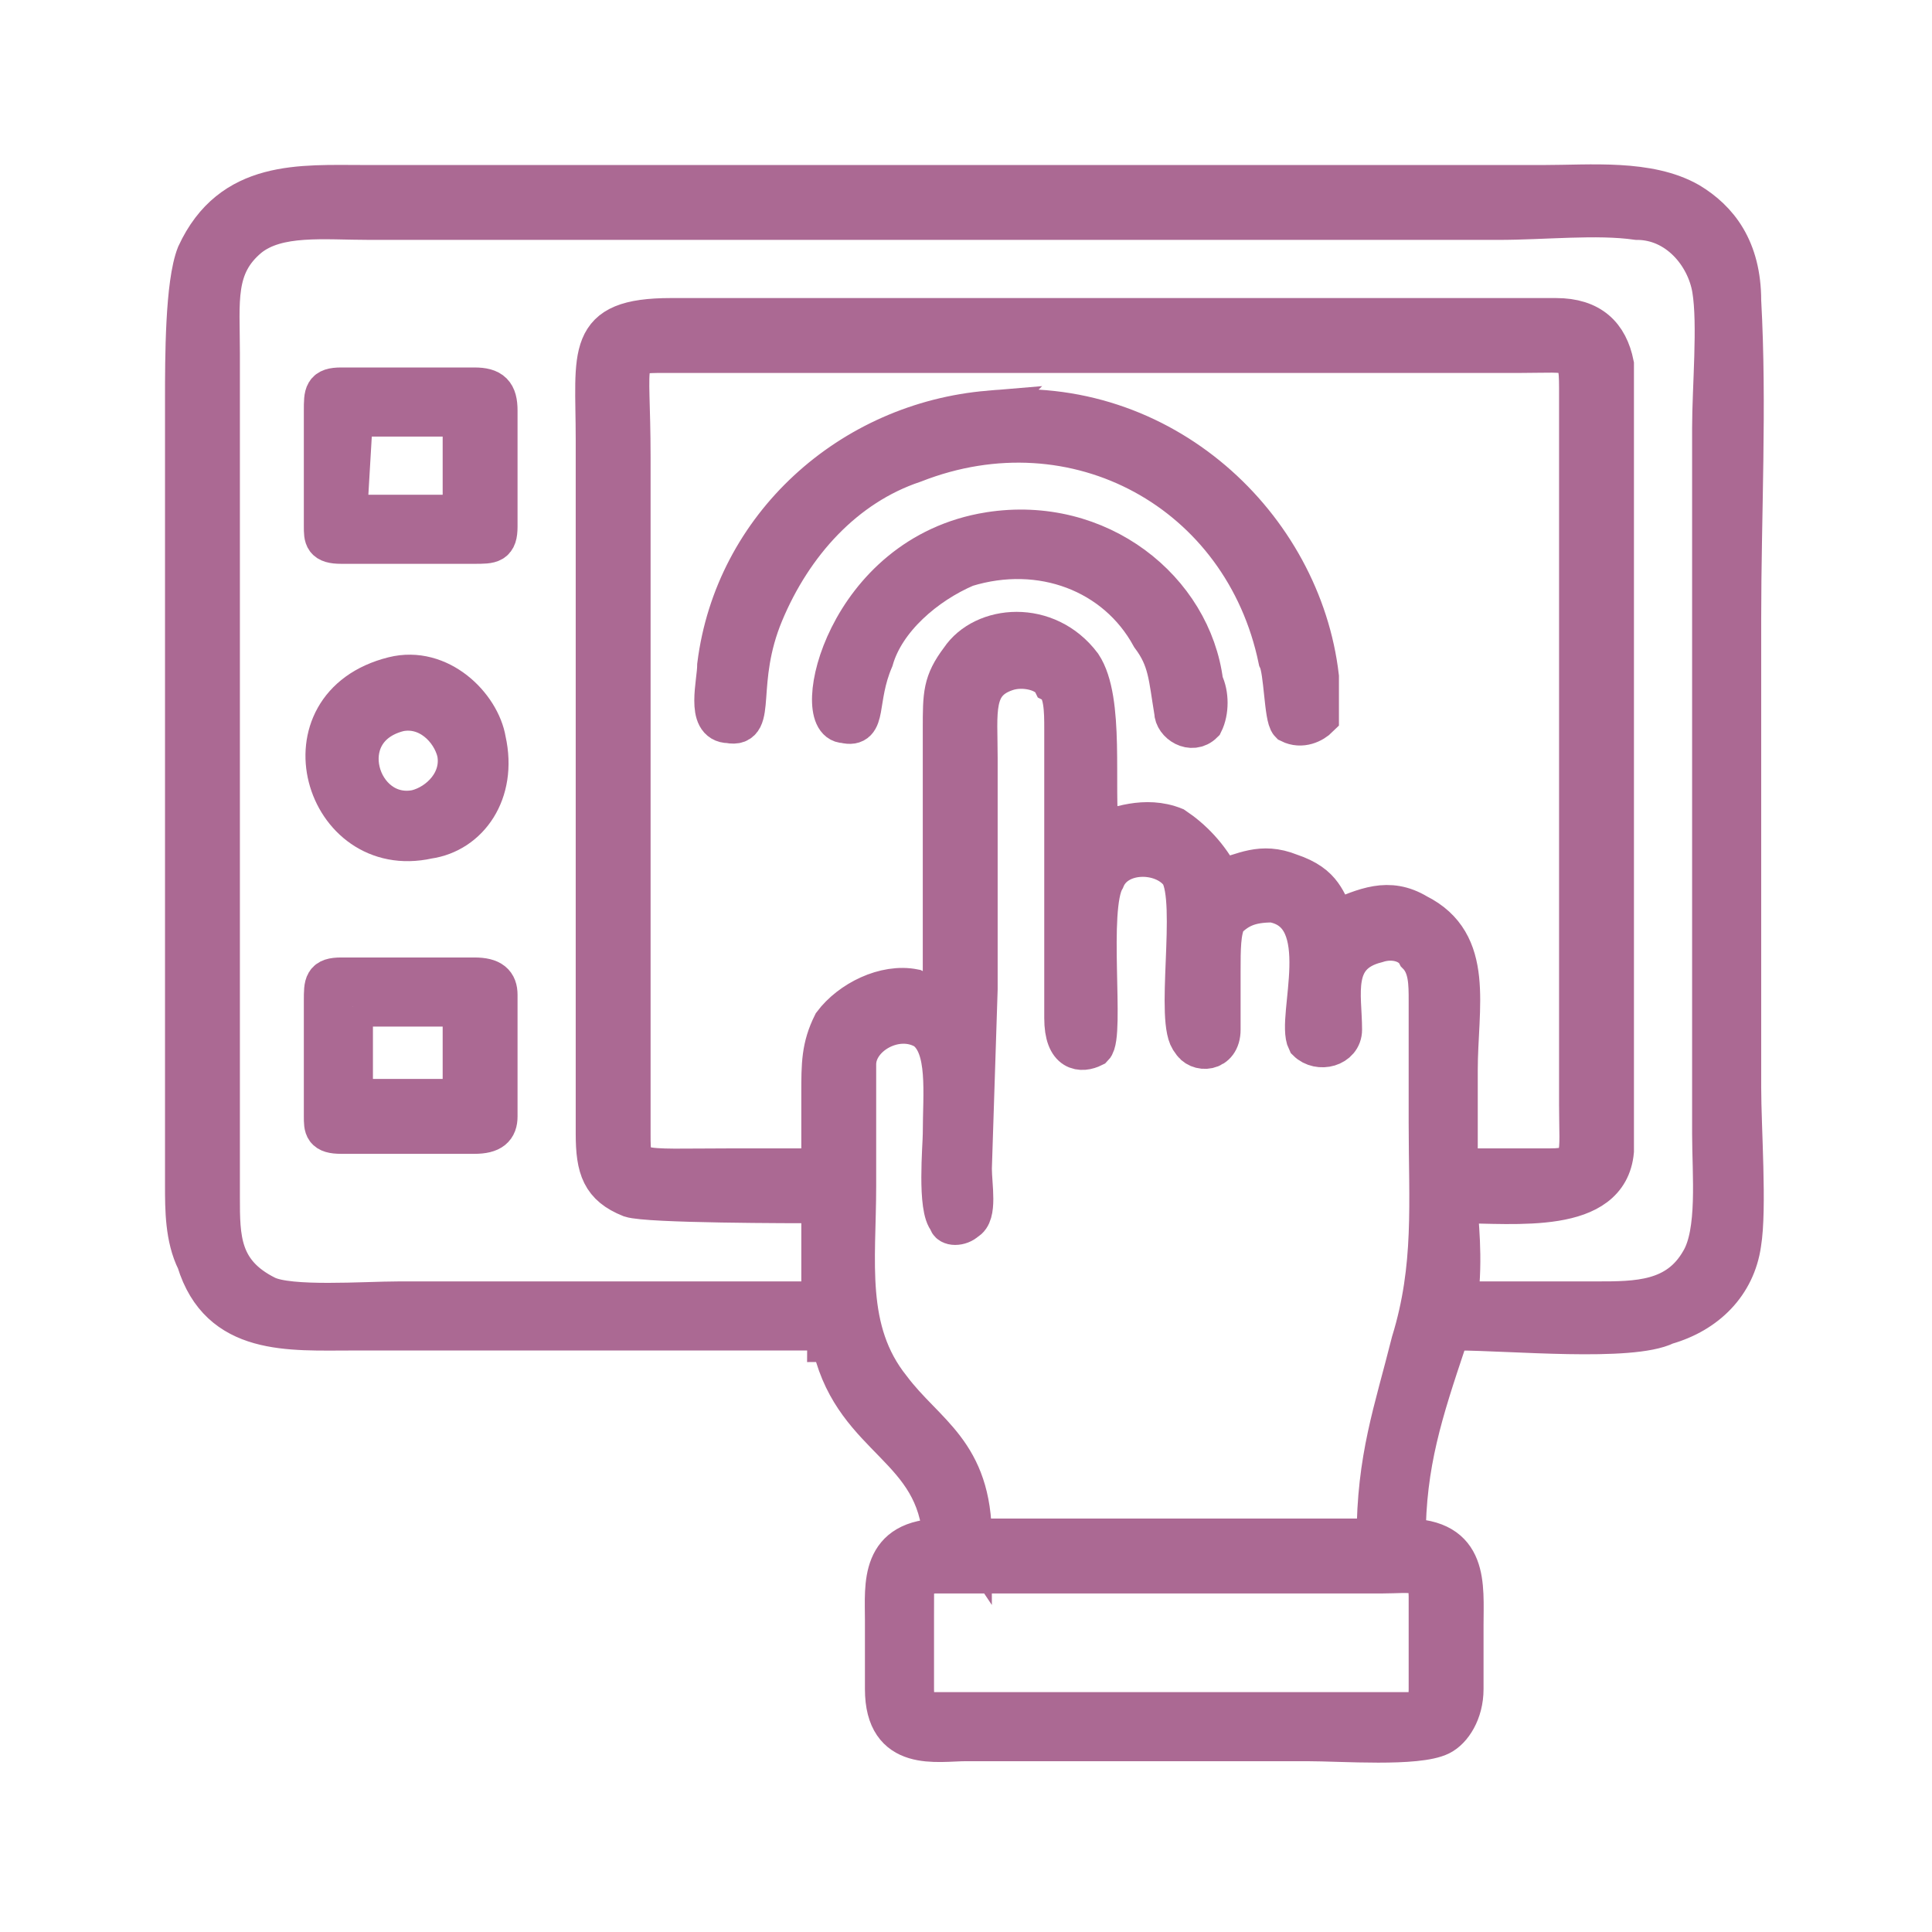
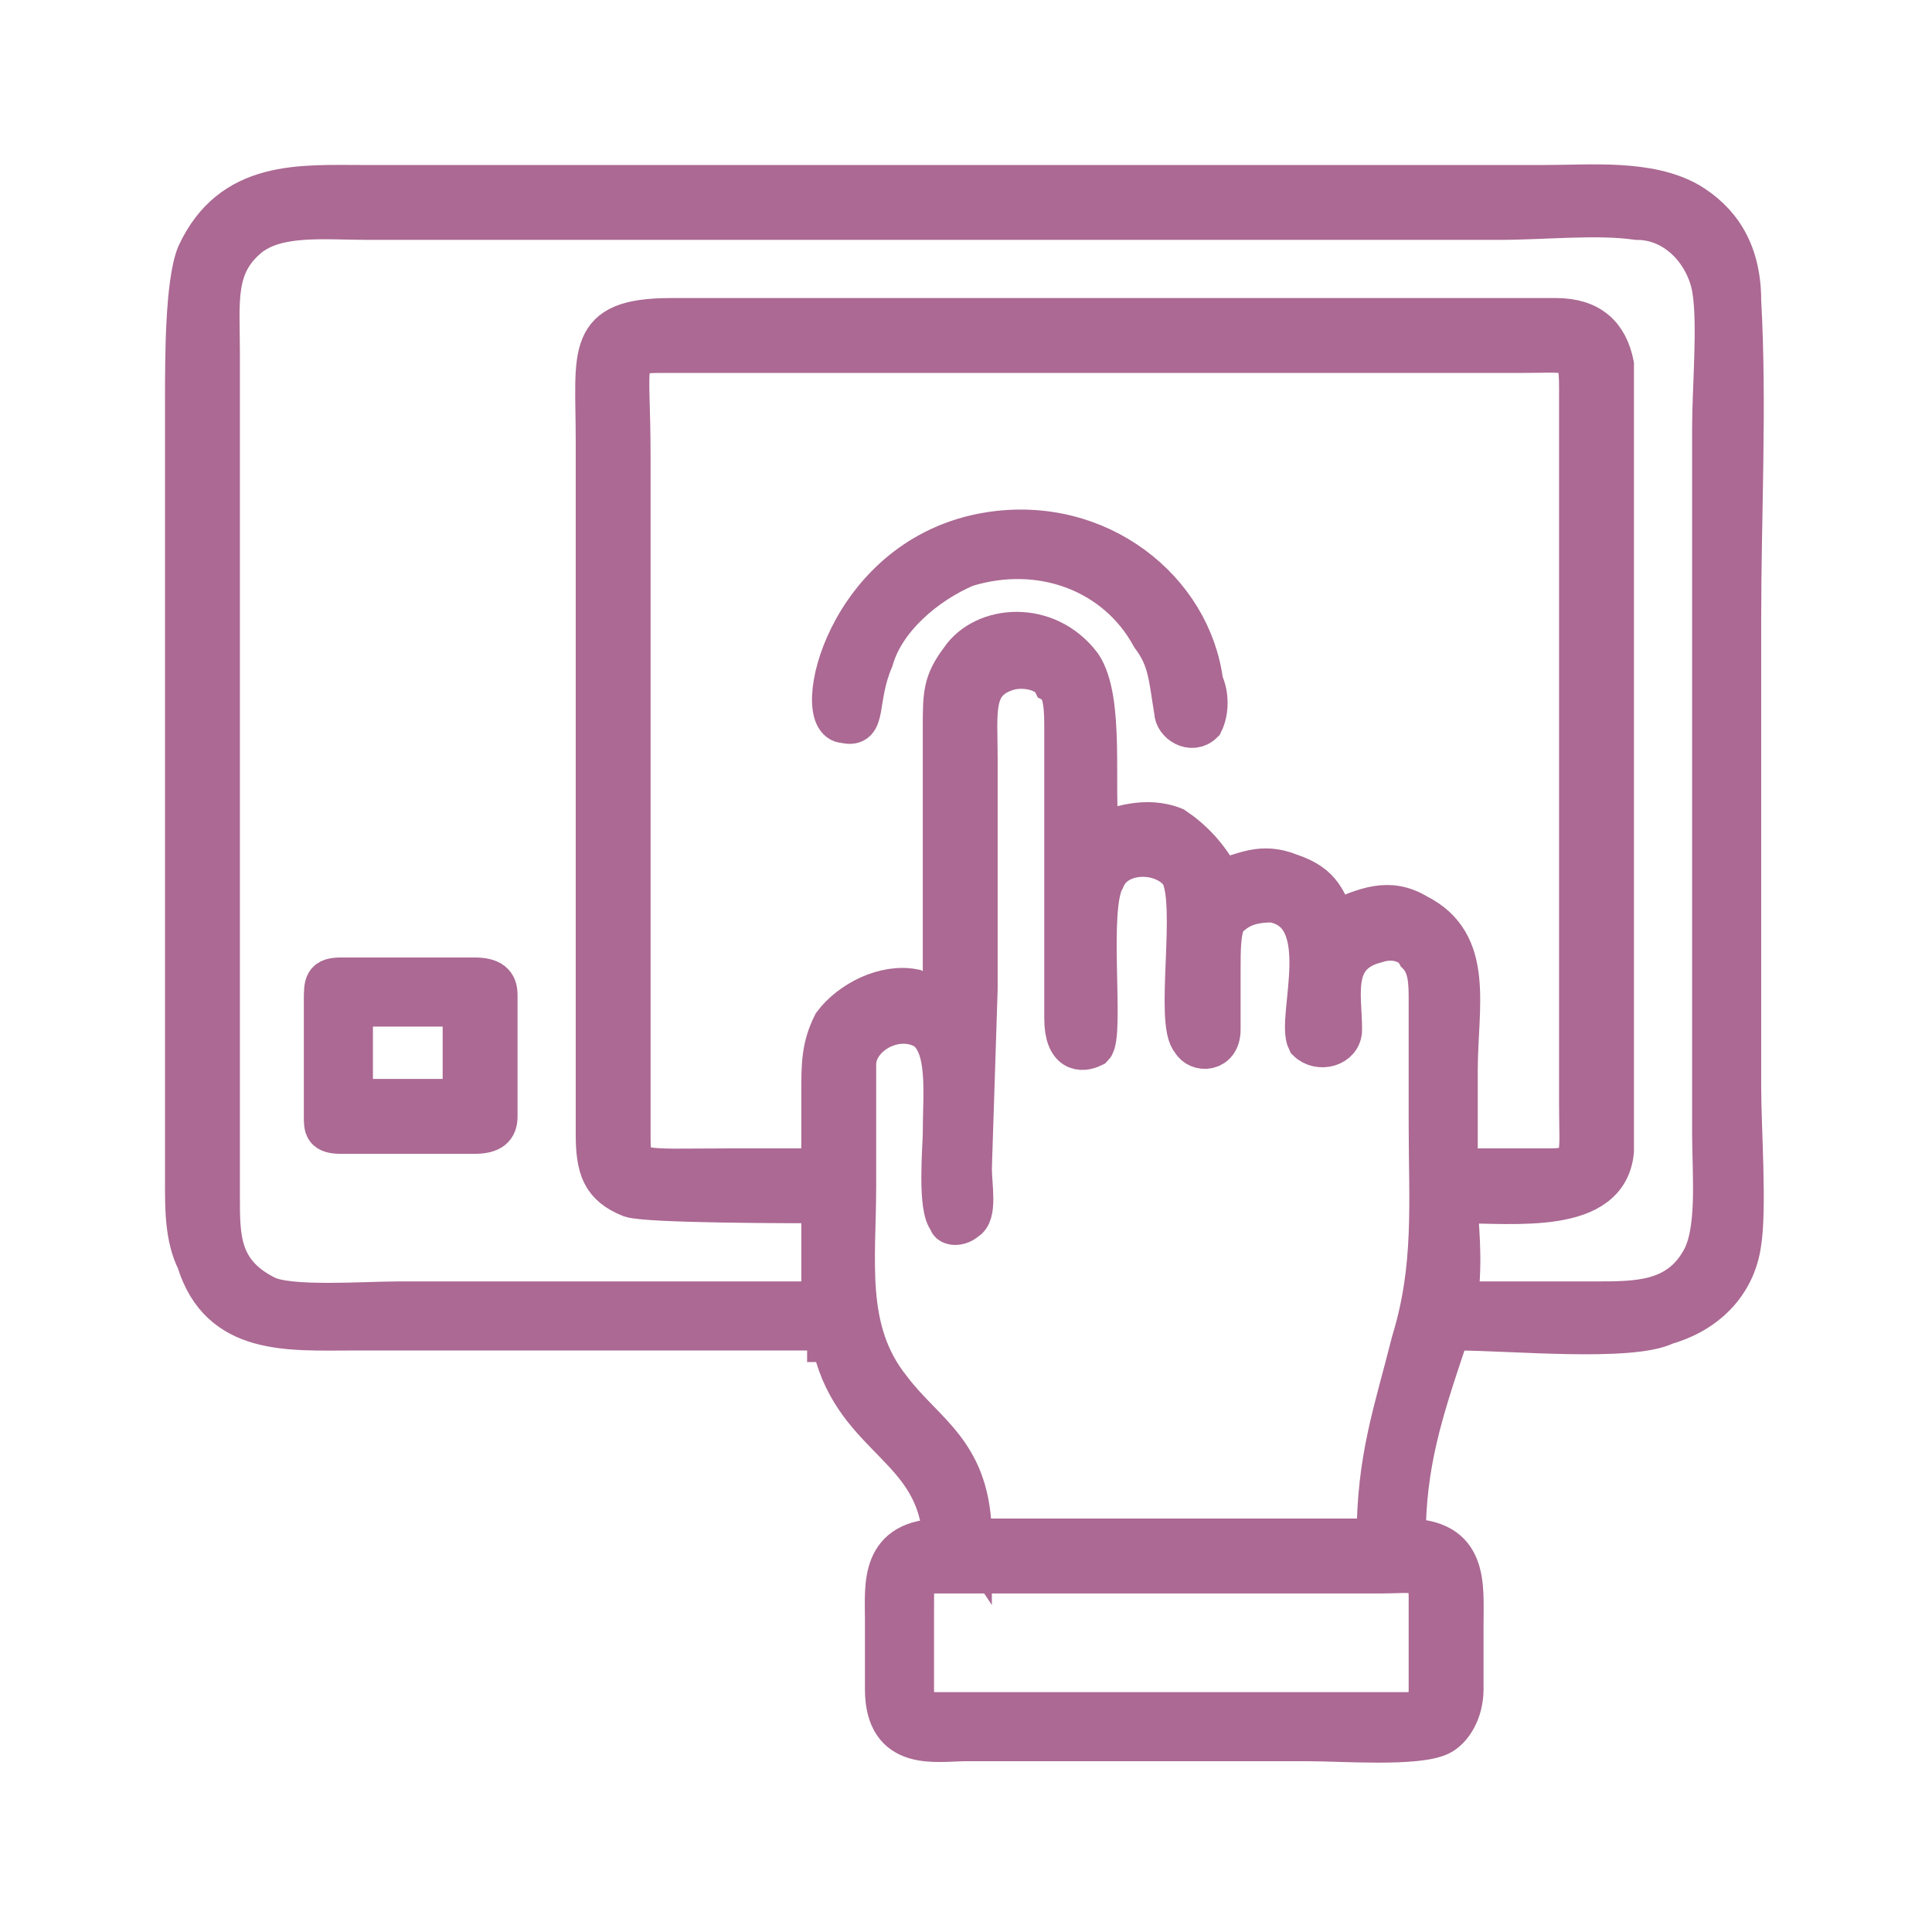
<svg xmlns="http://www.w3.org/2000/svg" xml:space="preserve" width="0.334in" height="0.334in" version="1.1" style="shape-rendering:geometricPrecision; text-rendering:geometricPrecision; image-rendering:optimizeQuality; fill-rule:evenodd; clip-rule:evenodd" viewBox="0 0 334 334">
  <defs>
    <style type="text/css">
   
    .str0 {stroke:#AB6993;stroke-width:6.945}
    .fil0 {fill:none}
    .fil1 {fill:#AB6993}
   
  </style>
  </defs>
  <g id="Layer_x0020_1">
-     <rect class="fil0" width="334" height="334" />
    <g id="_315810928">
      <path class="fil1 str0" d="M158 276c0,-3 1,-4 4,-4l77 0c5,0 8,-1 8,4l0 16c0,3 -1,4 -3,4l-83 0c-2,0 -3,-1 -3,-4l0 -16zm10 -10c0,-15 -8,-18 -14,-26 -8,-10 -6,-22 -6,-35 0,-7 0,-15 0,-21 0,-5 7,-9 12,-6 4,3 3,11 3,18 0,2 -1,13 1,15 0,1 2,1 3,0 2,-1 1,-6 1,-9l1 -31c0,-13 0,-27 0,-40 0,-8 -1,-13 5,-15 3,-1 7,0 8,2 2,1 2,5 2,8l0 50c0,6 3,6 5,5 2,-2 -1,-24 2,-29 2,-5 10,-5 13,-1 3,5 -1,26 2,29 1,2 5,2 5,-2 0,-3 0,-7 0,-10 0,-4 0,-7 1,-9 2,-2 4,-3 8,-3 11,2 4,20 6,24 2,2 6,1 6,-2 0,-6 -2,-13 6,-15 3,-1 6,0 7,2 2,2 2,5 2,8 0,7 0,14 0,21 0,14 1,25 -3,38 -3,12 -6,20 -6,34l-70 0zm-26 -64c-5,0 -10,0 -15,0 -18,0 -18,1 -18,-6l0 -117c0,-18 -2,-18 6,-18l148 0c9,0 10,-1 10,6 0,10 0,20 0,31l0 93c0,9 1,11 -5,11 -5,0 -11,0 -16,0 0,-6 0,-11 0,-17 0,-11 3,-22 -7,-27 -5,-3 -9,-1 -14,1 -2,-3 -2,-6 -8,-8 -5,-2 -8,0 -12,1 -2,-4 -5,-7 -8,-9 -5,-2 -10,0 -13,1 -1,-8 1,-23 -3,-29 -6,-8 -17,-7 -21,-1 -3,4 -3,6 -3,12l0 47c-1,0 -3,-1 -5,-2 -5,-1 -11,2 -14,6 -2,4 -2,7 -2,12 0,4 0,8 0,13zm0 23c-24,0 -49,0 -73,0 -6,0 -19,1 -23,-1 -8,-4 -8,-10 -8,-17l0 -146c0,-9 -1,-15 5,-20 5,-4 13,-3 21,-3 65,0 130,0 195,0 8,0 17,-1 24,0 7,0 12,6 13,12 1,6 0,17 0,24l0 122c0,7 1,17 -2,22 -4,7 -11,7 -18,7 -8,0 -16,0 -24,0 1,-8 0,-14 0,-17 10,0 26,2 27,-9 0,-5 0,-11 0,-17l0 -85c0,-5 0,-30 0,-34 -1,-5 -4,-8 -10,-8 -5,0 -11,0 -17,0l-136 0c-15,0 -13,6 -13,21l0 103c0,5 0,11 0,17 0,6 1,9 6,11 3,1 28,1 33,1l0 17zm101 41c0,-13 3,-22 7,-34 0,-2 0,-2 2,-2 9,0 30,2 36,-1 7,-2 12,-7 13,-14 1,-6 0,-20 0,-27l0 -81c0,-18 1,-37 0,-55 0,-9 -4,-14 -9,-17 -7,-4 -17,-3 -25,-3l-204 0c-11,0 -23,-1 -29,12 -2,5 -2,18 -2,25l0 136c0,4 0,9 2,13 4,13 16,12 27,12l82 0c1,1 0,0 0,2 1,0 1,1 1,1 4,16 18,17 19,33 -11,0 -10,8 -10,14 0,4 0,8 0,12 0,11 9,9 14,9l59 0c6,0 19,1 23,-1 2,-1 4,-4 4,-8 0,-4 0,-7 0,-11 0,-7 1,-15 -10,-15z" />
-       <path class="fil1 str0" d="M171 71c-24,2 -44,20 -47,44 0,3 -2,10 2,10 5,1 1,-7 6,-19 5,-12 14,-22 26,-26 28,-11 57,5 63,34 1,2 1,10 2,11 2,1 4,0 5,-1 0,-2 0,-5 0,-7 -3,-26 -27,-49 -57,-46z" />
      <path class="fil1 str0" d="M171 92c-25,4 -31,33 -25,33 4,1 2,-4 5,-11 2,-7 9,-13 16,-16 13,-4 26,1 32,12 3,4 3,7 4,13 0,2 3,4 5,2 1,-2 1,-5 0,-7 -2,-16 -18,-29 -37,-26z" />
-       <path class="fil1 str0" d="M61 72l19 0 0 17 -20 0 1 -17zm-5 -1l0 20c0,2 0,3 3,3l23 0c3,0 4,0 4,-3l0 -20c0,-3 -1,-4 -4,-4l-23 0c-3,0 -3,1 -3,4z" />
      <path class="fil1 str0" d="M61 174l19 0 0 2 0 7 0 7 -19 0 0 -16zm-5 -1l0 20c0,2 0,3 3,3l23 0c3,0 4,-1 4,-3l0 -21c0,-2 -1,-3 -4,-3l-23 0c-3,0 -3,1 -3,4z" />
-       <path class="fil1 str0" d="M69 123c5,-1 9,3 10,7 1,5 -3,9 -7,10 -10,2 -15,-14 -3,-17zm-1 -6c-20,5 -12,32 6,28 7,-1 12,-8 10,-17 -1,-6 -8,-13 -16,-11z" />
    </g>
  </g>
</svg>